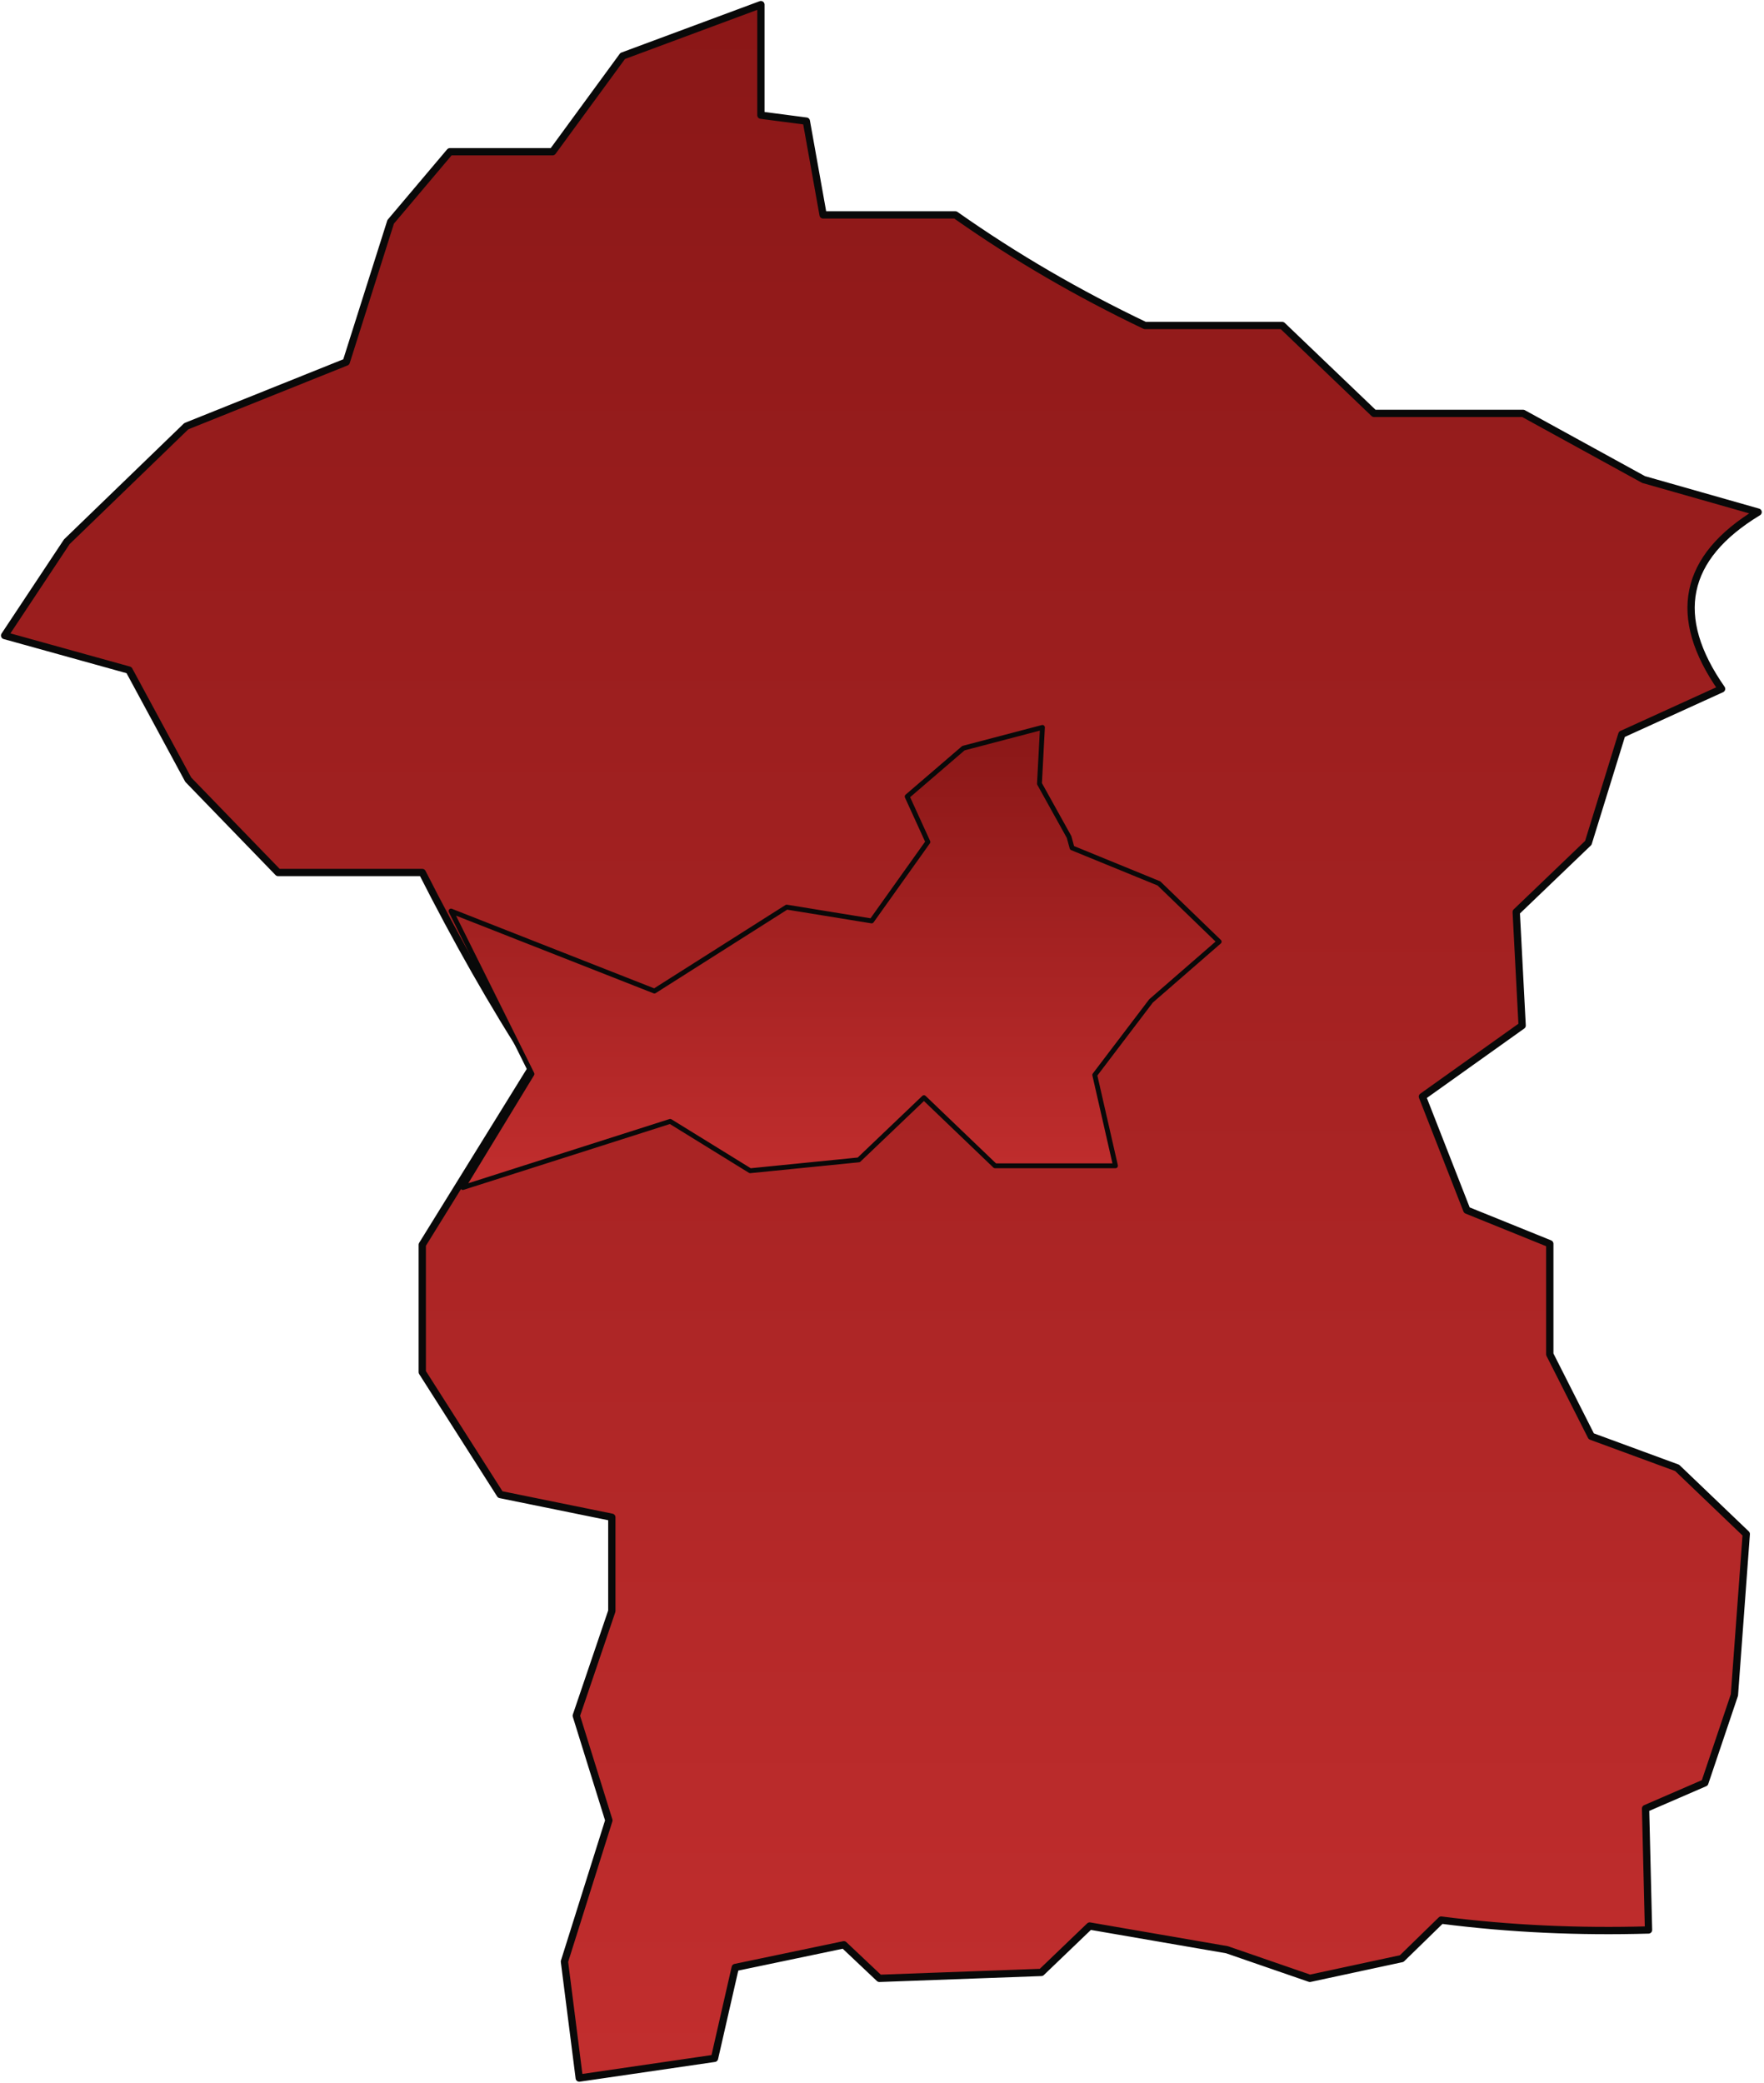
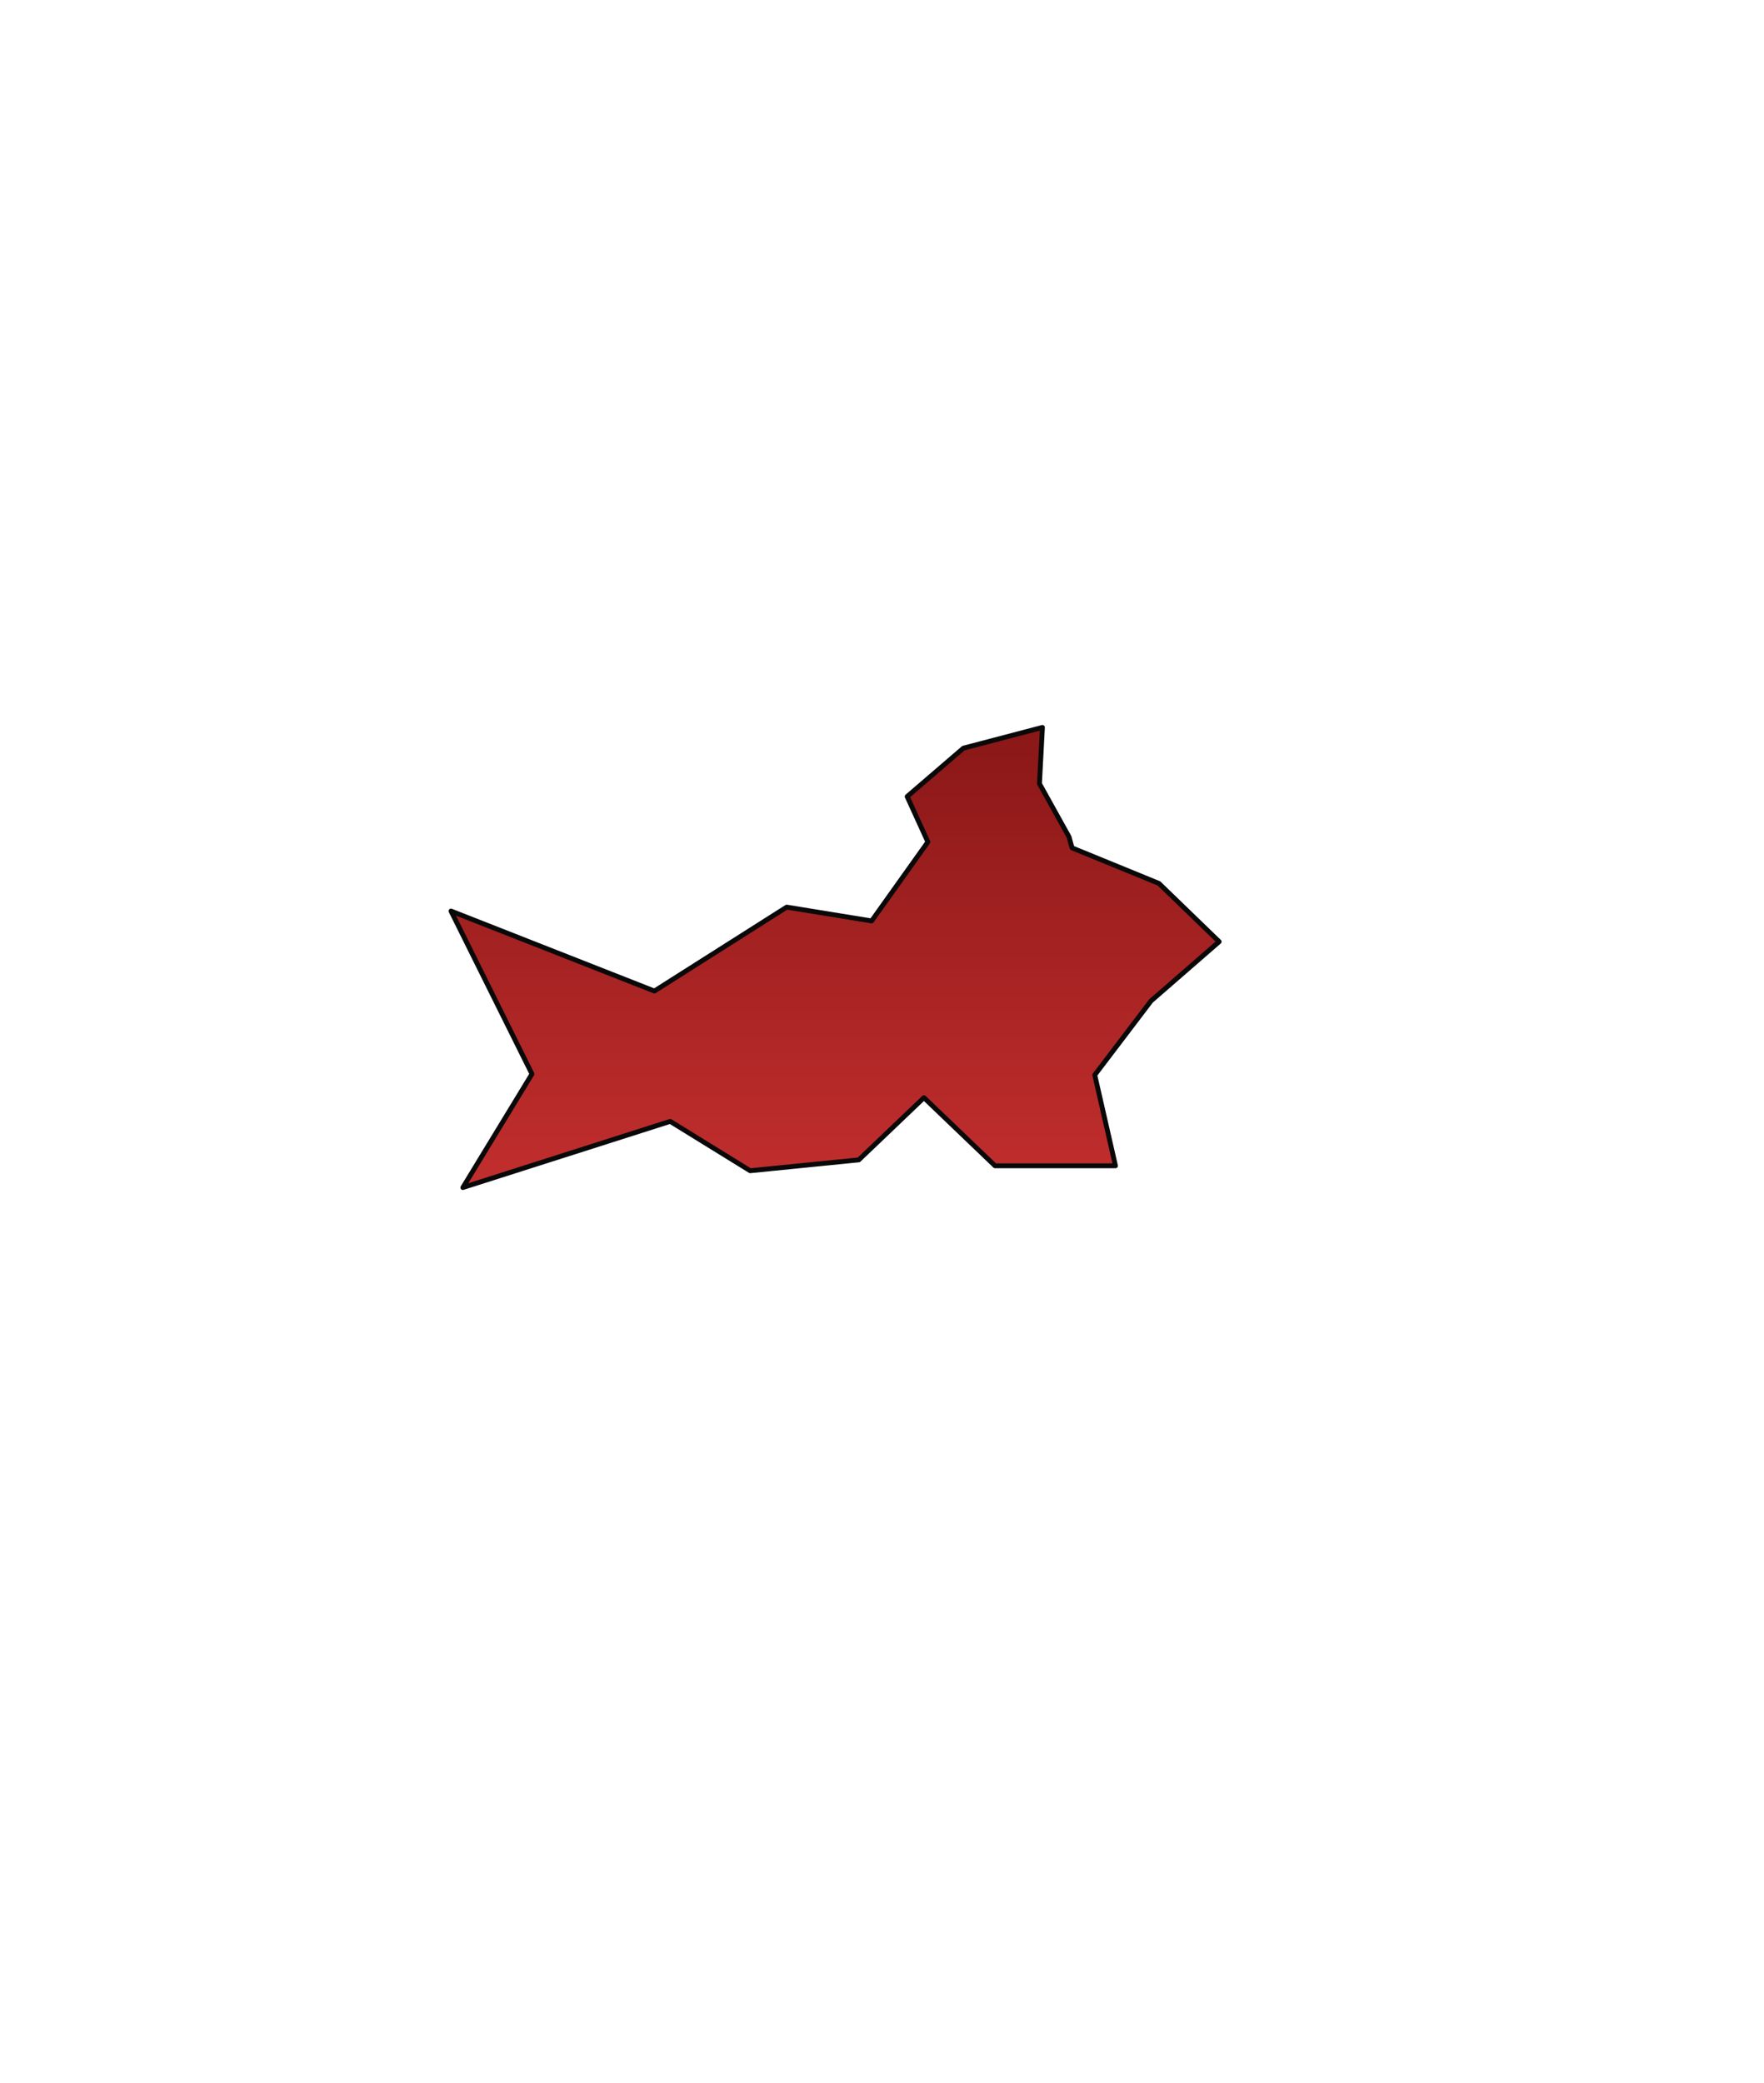
<svg xmlns="http://www.w3.org/2000/svg" width="382" height="451" viewBox="0 0 382 451" fill="none">
-   <path d="M344.592 311.024L335.612 293.277V269.331L317.652 262.061L308.031 237.473L329.625 222.079L328.342 197.49L343.951 182.524L351.22 159.005L372.815 149.17C361.911 133.562 364.476 120.733 380.726 110.898C372.387 108.546 364.263 106.194 355.924 103.842L329.839 89.517H297.554L277.67 70.488H247.95C233.625 63.646 219.941 55.735 206.899 46.541H178.248L174.614 26.229L164.778 24.947V1L134.845 12.118L119.664 32.857L97.428 32.857L84.6 48.038L74.978 78.399L40.341 92.296L14.47 117.312L1 137.624L27.94 145.107L40.769 168.84L60.225 188.938H91.442C98.711 203.263 106.622 217.375 115.388 230.845L91.442 269.545L91.442 297.126L108.332 323.638L132.493 328.556V348.868L124.796 371.532L131.852 394.195L122.23 424.77L125.437 450L154.729 445.724L159.219 426.053L182.738 421.136L190.435 428.405L225.5 427.122L235.977 417.073L265.696 422.204L283.656 428.405L303.541 424.129L312.093 415.79C327.06 417.715 342.026 418.356 356.993 417.929L356.352 391.63L369.18 386.071L375.594 367.042L378.16 332.191L363.193 317.865L344.592 311.024Z" fill="url(#paint0_linear_884_364)" stroke="#090909" stroke-width="1.579" stroke-linecap="round" stroke-linejoin="round" />
  <path d="M208.635 162.009L196.448 172.485L200.938 182.32L188.751 199.425L170.363 196.432L141.713 214.606L97.668 197.287L115.201 232.566L100.234 257.154L145.134 242.829L162.452 253.519L185.971 251.167L200.083 237.697C205.214 242.615 210.345 247.532 215.477 252.45H241.562L237.072 232.78L249.259 216.744L264.012 203.915L250.969 191.301L232.154 183.603L231.513 181.252L225.099 169.706L225.74 157.518L208.635 162.009Z" fill="url(#paint1_linear_884_364)" stroke="#090909" stroke-width="1.053" stroke-linecap="round" stroke-linejoin="round" />
  <defs>
    <linearGradient id="paint0_linear_884_364" x1="190.863" y1="1" x2="190.863" y2="450" gradientUnits="userSpaceOnUse">
      <stop stop-color="#8A1717" />
      <stop offset="1" stop-color="#C22E2E" />
    </linearGradient>
    <linearGradient id="paint1_linear_884_364" x1="180.84" y1="157.518" x2="180.84" y2="257.154" gradientUnits="userSpaceOnUse">
      <stop stop-color="#8A1717" />
      <stop offset="1" stop-color="#C22E2E" />
    </linearGradient>
  </defs>
</svg>